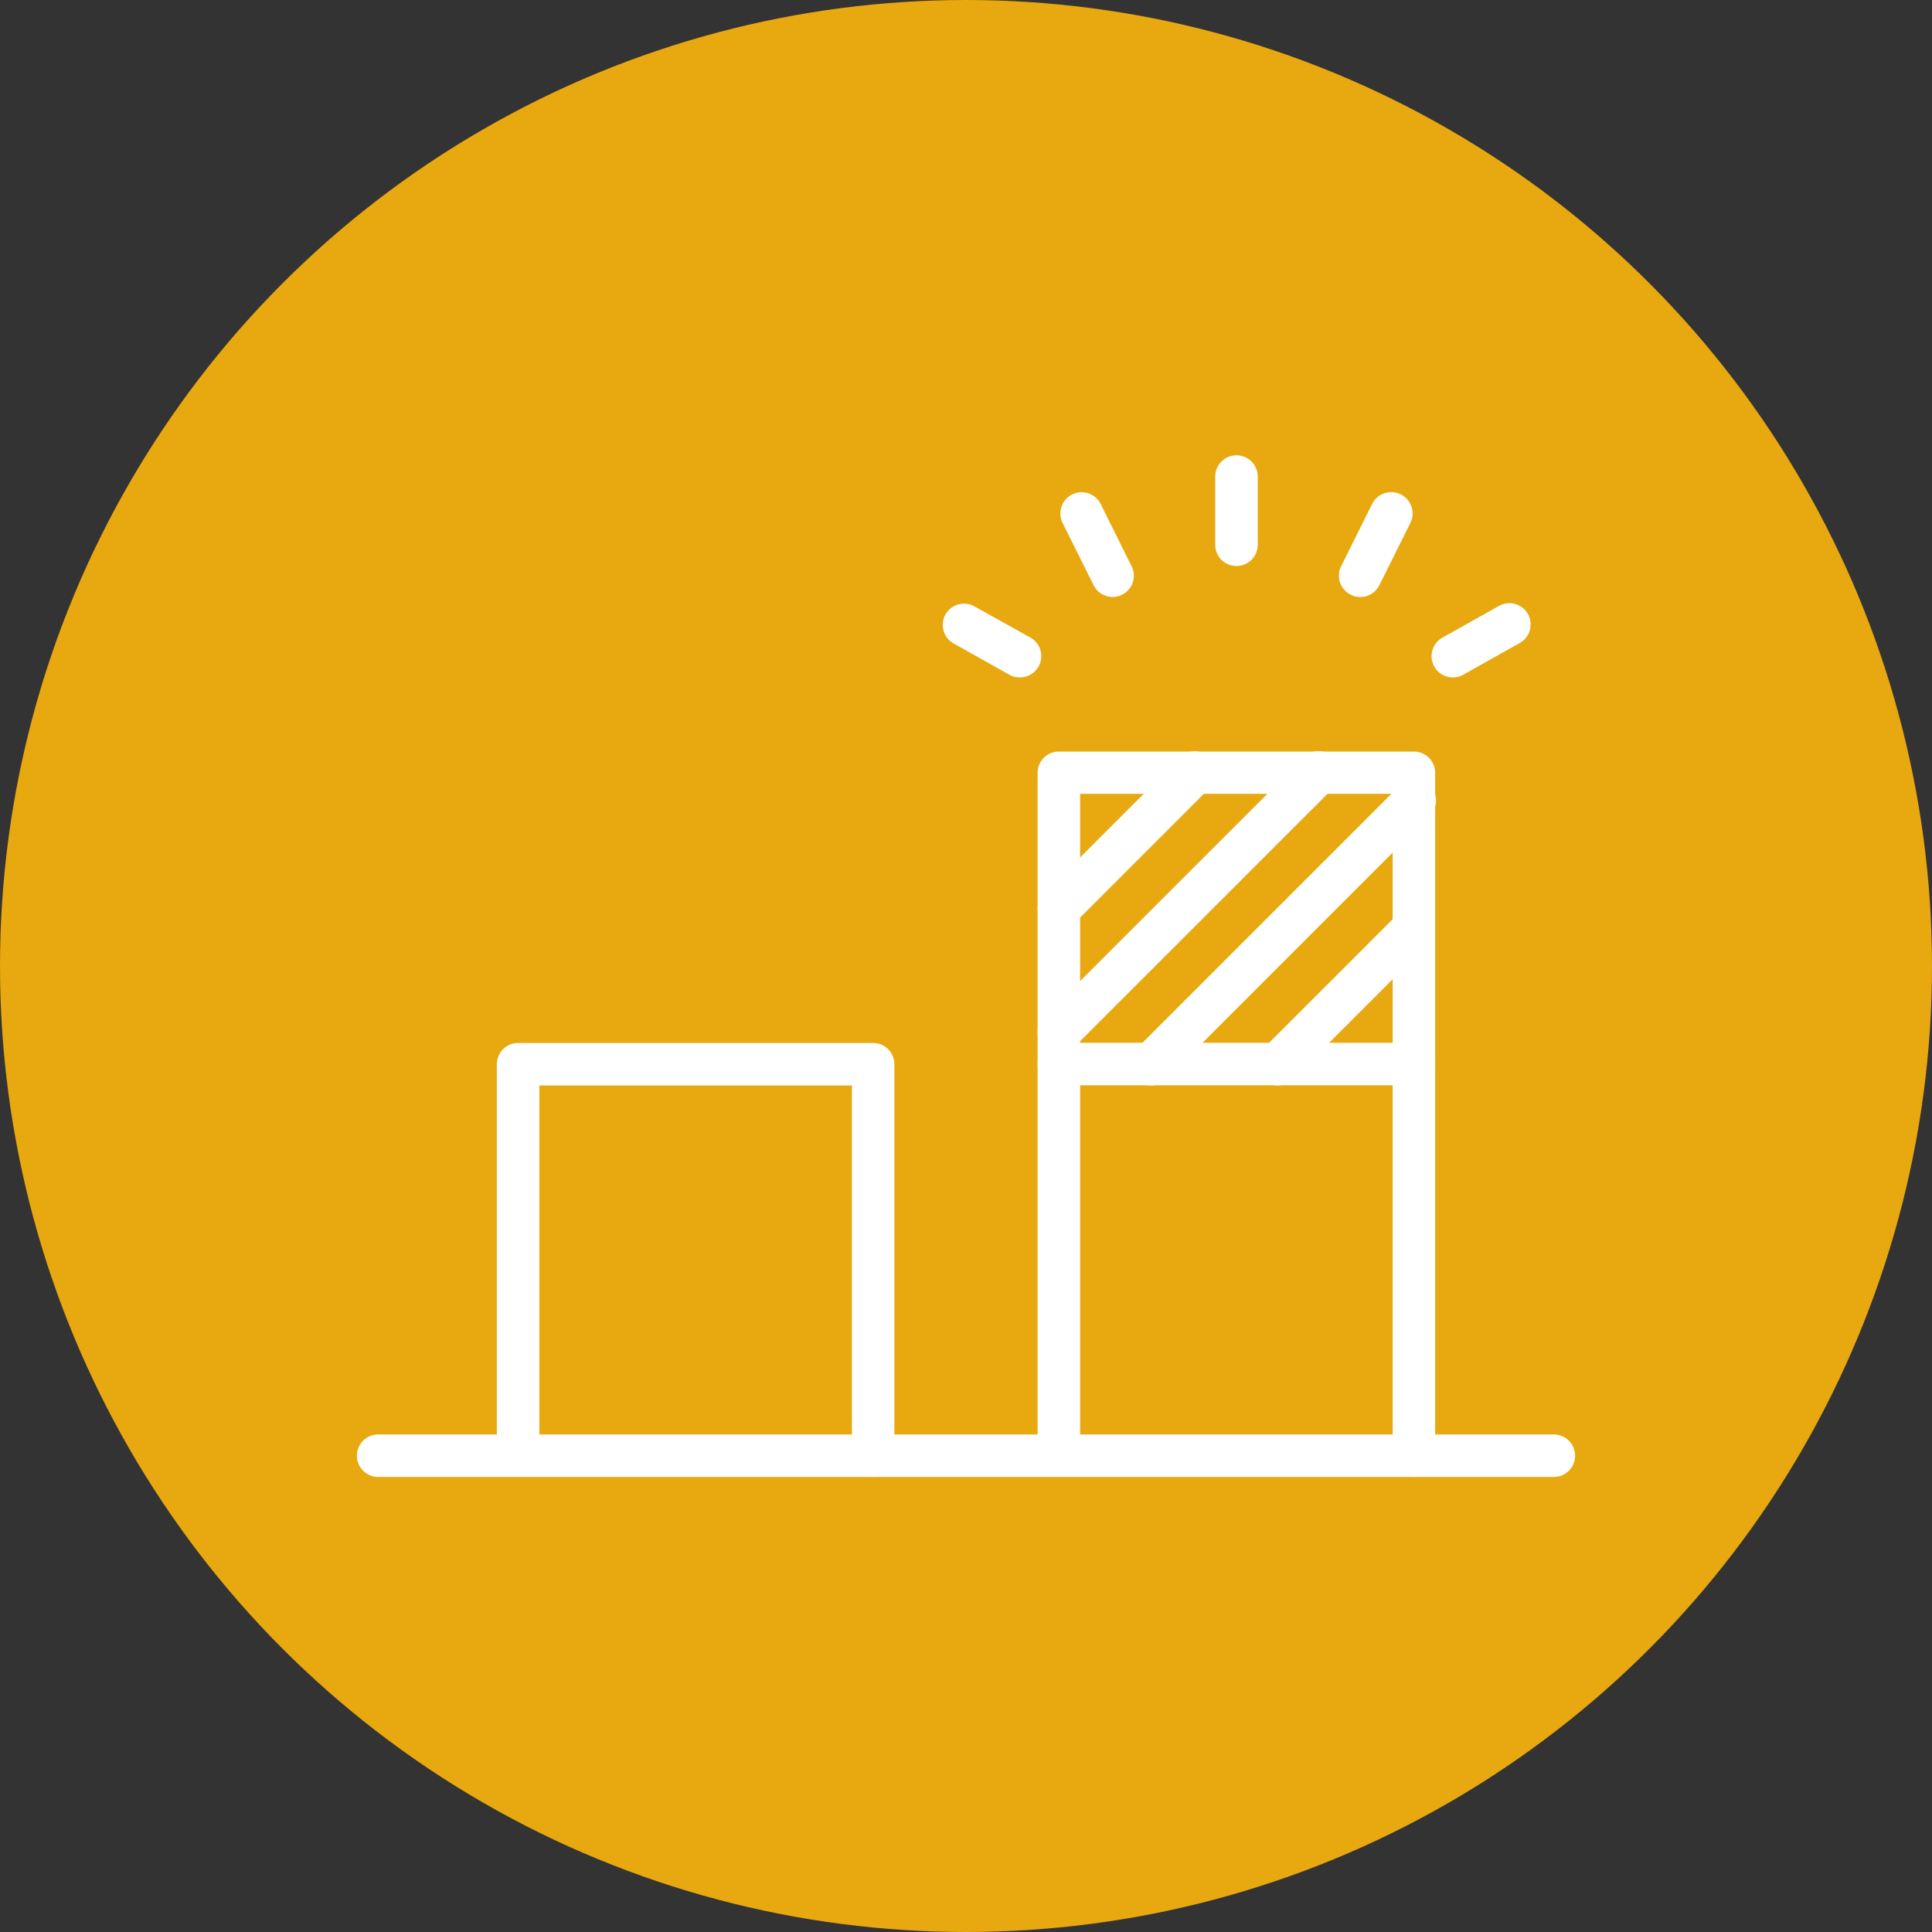
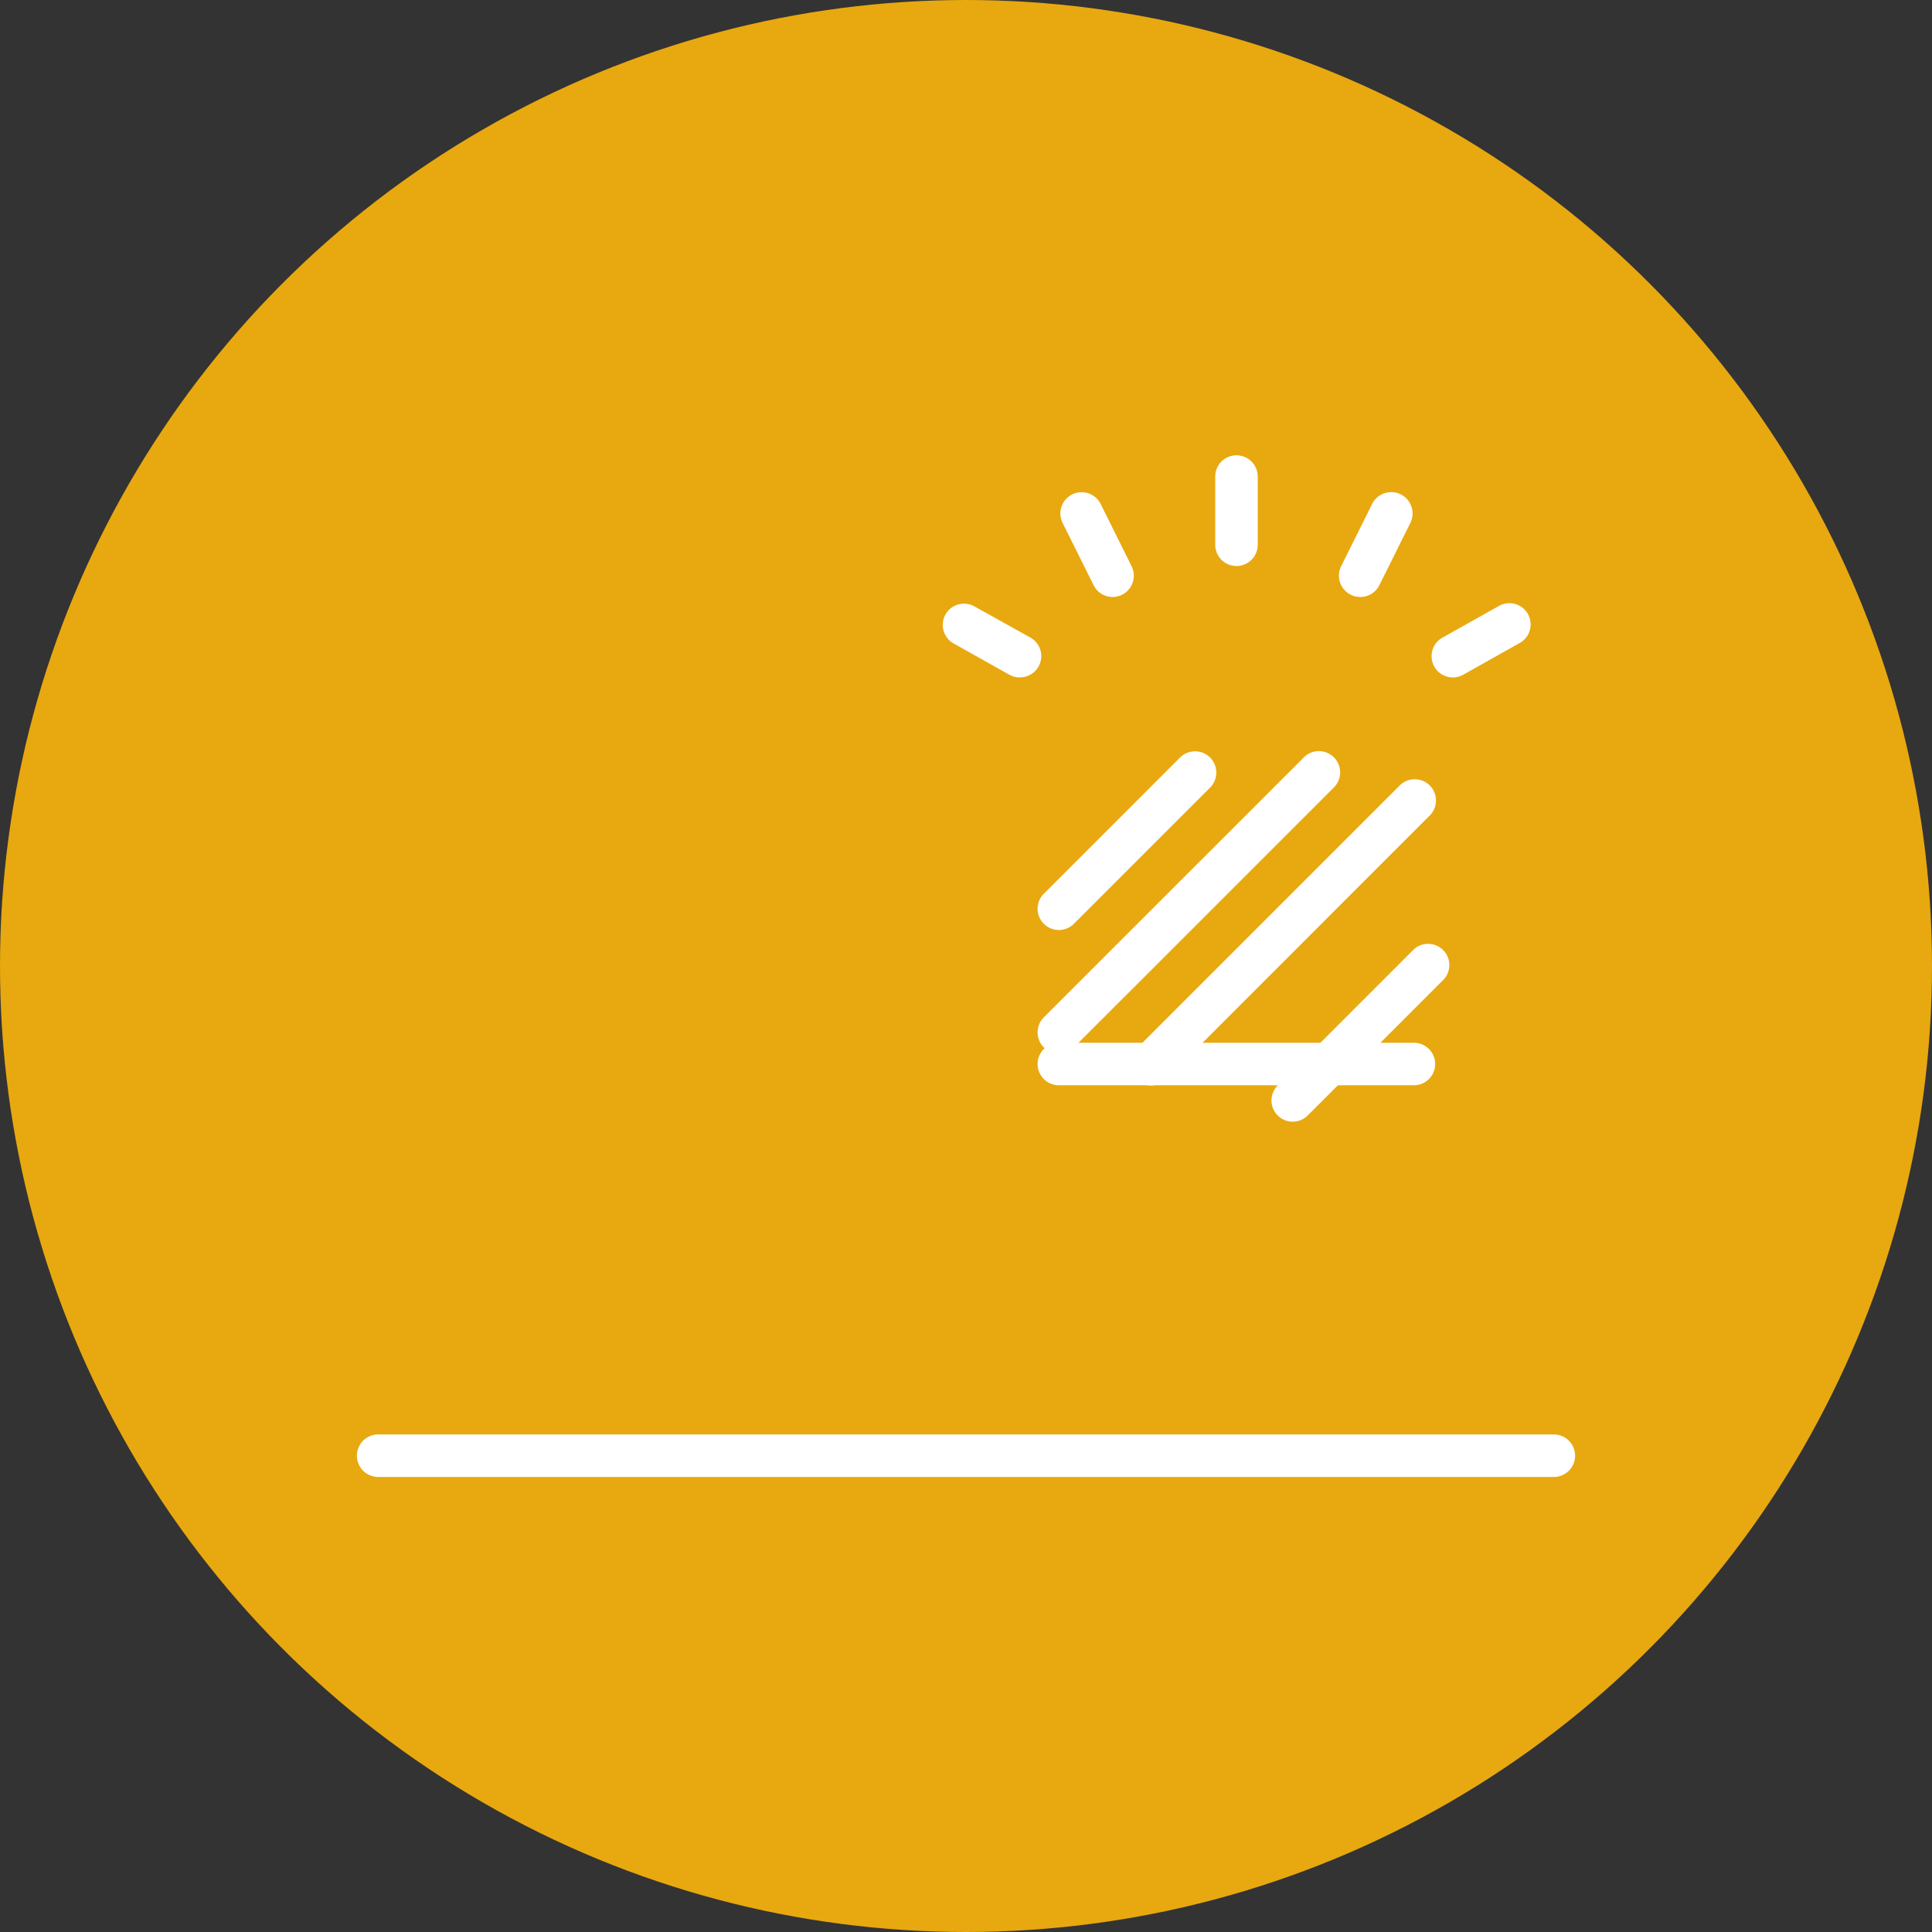
<svg xmlns="http://www.w3.org/2000/svg" id="レイヤー_1" data-name="レイヤー 1" width="300" height="300" viewBox="0 0 300 300">
  <rect x="0" y="0" width="300" height="300" fill="#333333" stroke="none" />
  <defs>
    <style>.cls-1{fill:none;}.cls-2{fill:#e8a80f;}.cls-3{fill:#fff;}</style>
  </defs>
  <title>illust_2</title>
  <rect class="cls-1" width="300" height="300" />
  <circle class="cls-2" cx="150" cy="150" r="150" />
  <path class="cls-3" d="M241.28,229.34H58.72a3.3,3.3,0,0,1,0-6.6H241.28a3.3,3.3,0,1,1,0,6.6Z" />
-   <path class="cls-3" d="M219.55,229.34a3.3,3.3,0,0,1-3.3-3.3V123.26H167.72V226a3.3,3.3,0,0,1-6.6,0V120a3.3,3.3,0,0,1,3.3-3.3h55.13a3.3,3.3,0,0,1,3.3,3.3V226A3.3,3.3,0,0,1,219.55,229.34Z" />
-   <path class="cls-3" d="M135.58,229.34a3.3,3.3,0,0,1-3.3-3.3V168.55H83.75V226a3.3,3.3,0,1,1-6.6,0V165.25a3.3,3.3,0,0,1,3.3-3.3h55.13a3.3,3.3,0,0,1,3.3,3.3V226A3.3,3.3,0,0,1,135.58,229.34Z" />
  <path class="cls-3" d="M219.55,168.52H164.42a3.3,3.3,0,1,1,0-6.6h55.13a3.3,3.3,0,0,1,0,6.6Z" />
  <path class="cls-3" d="M164.42,144.41a3.3,3.3,0,0,1-2.34-5.63l21.15-21.15a3.3,3.3,0,0,1,4.67,4.67l-21.15,21.15A3.29,3.29,0,0,1,164.42,144.41Z" />
-   <path class="cls-3" d="M198.4,168.55a3.3,3.3,0,0,1-2.33-5.63l21.15-21.15a3.3,3.3,0,0,1,4.66,4.66l-21.15,21.15A3.25,3.25,0,0,1,198.4,168.55Z" />
+   <path class="cls-3" d="M198.4,168.55l21.15-21.15a3.3,3.3,0,0,1,4.66,4.66l-21.15,21.15A3.25,3.25,0,0,1,198.4,168.55Z" />
  <path class="cls-3" d="M164.42,163.64a3.28,3.28,0,0,1-2.34-1,3.32,3.32,0,0,1,0-4.67l40.38-40.37a3.3,3.3,0,1,1,4.67,4.67l-40.38,40.37A3.26,3.26,0,0,1,164.42,163.64Z" />
  <path class="cls-3" d="M178.73,168.55a3.3,3.3,0,0,1-2.33-5.63l40.82-40.82a3.3,3.3,0,1,1,4.66,4.66l-40.81,40.82A3.28,3.28,0,0,1,178.73,168.55Z" />
  <path class="cls-3" d="M192,87.89a3.3,3.3,0,0,1-3.3-3.3V74a3.3,3.3,0,0,1,6.6,0V84.59A3.3,3.3,0,0,1,192,87.89Z" />
  <path class="cls-3" d="M172.76,92.7a3.29,3.29,0,0,1-2.95-1.84L165,81.2a3.3,3.3,0,1,1,5.91-2.94l4.8,9.66a3.3,3.3,0,0,1-1.48,4.43A3.34,3.34,0,0,1,172.76,92.7Z" />
  <path class="cls-3" d="M158.34,105.19a3.34,3.34,0,0,1-1.61-.42l-8.66-4.86a3.3,3.3,0,1,1,3.24-5.75L160,99a3.3,3.3,0,0,1-1.62,6.18Z" />
  <path class="cls-3" d="M211.21,92.7a3.34,3.34,0,0,1-1.47-.35,3.31,3.31,0,0,1-1.49-4.43l4.81-9.66A3.3,3.3,0,1,1,219,81.2l-4.81,9.66A3.29,3.29,0,0,1,211.21,92.7Z" />
  <path class="cls-3" d="M225.63,105.19A3.3,3.3,0,0,1,224,99l8.65-4.85a3.3,3.3,0,1,1,3.23,5.75l-8.65,4.86A3.34,3.34,0,0,1,225.63,105.19Z" />
</svg>